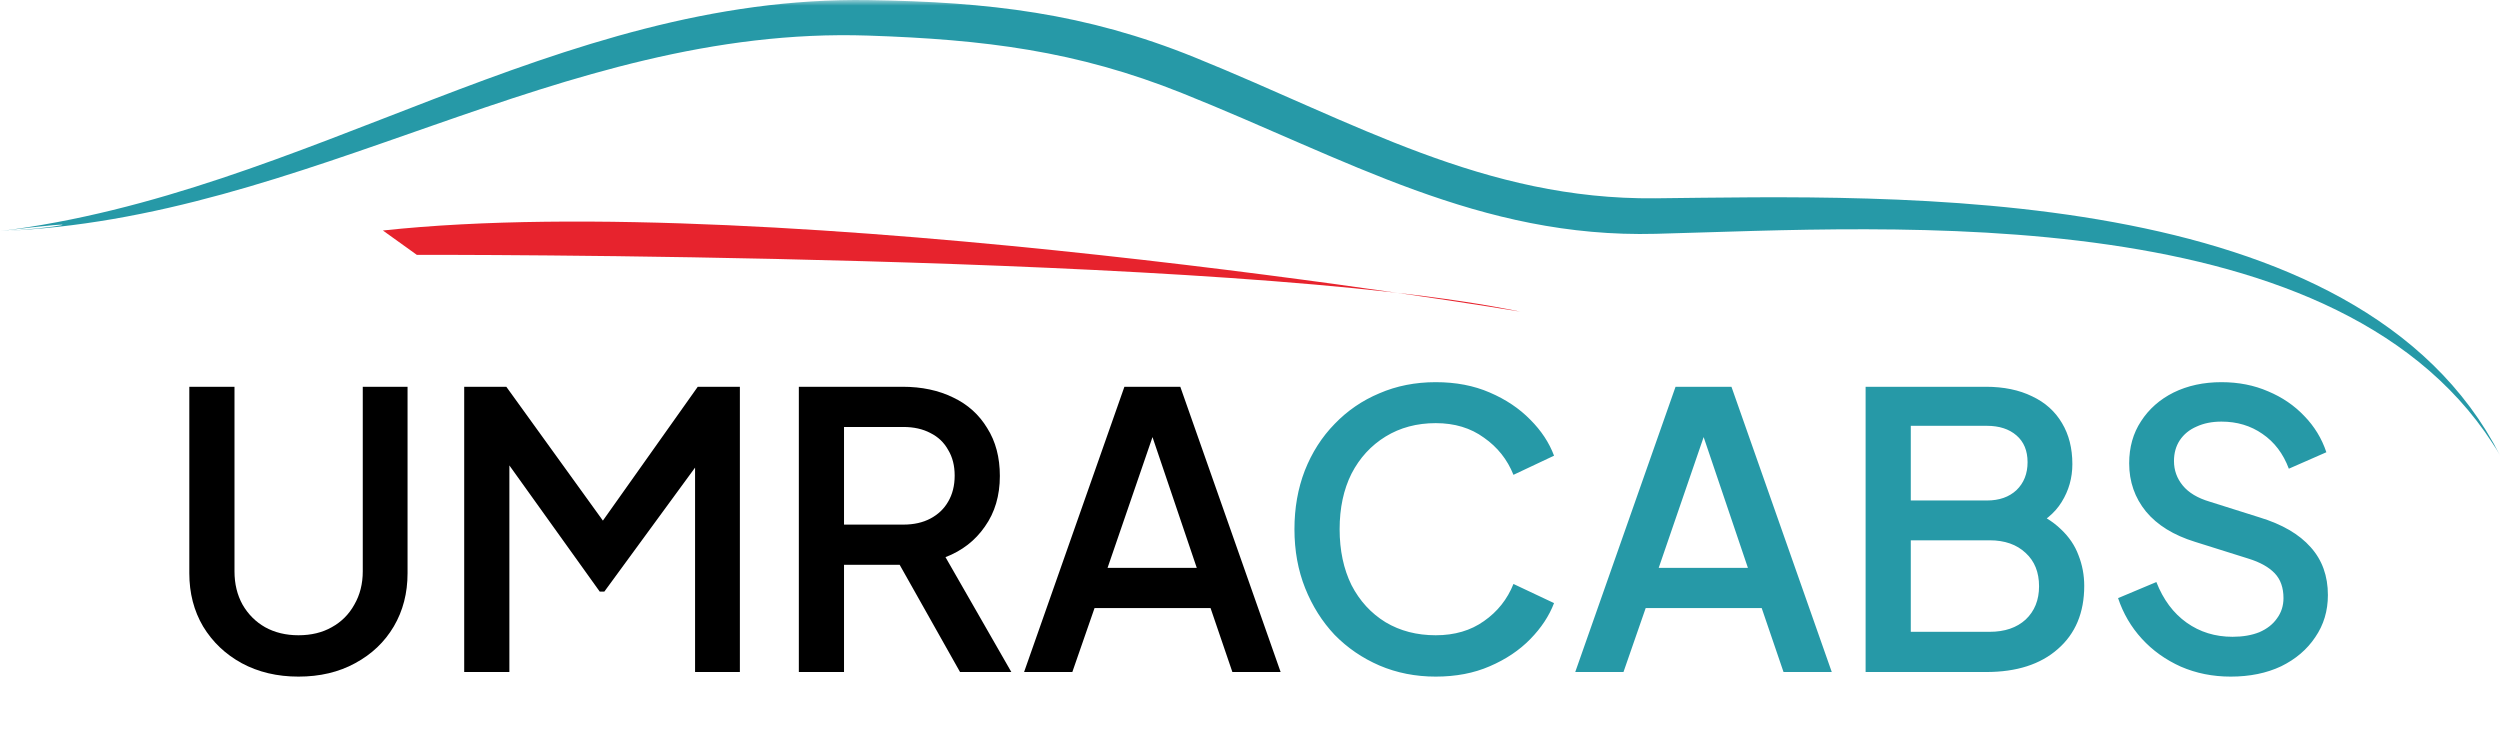
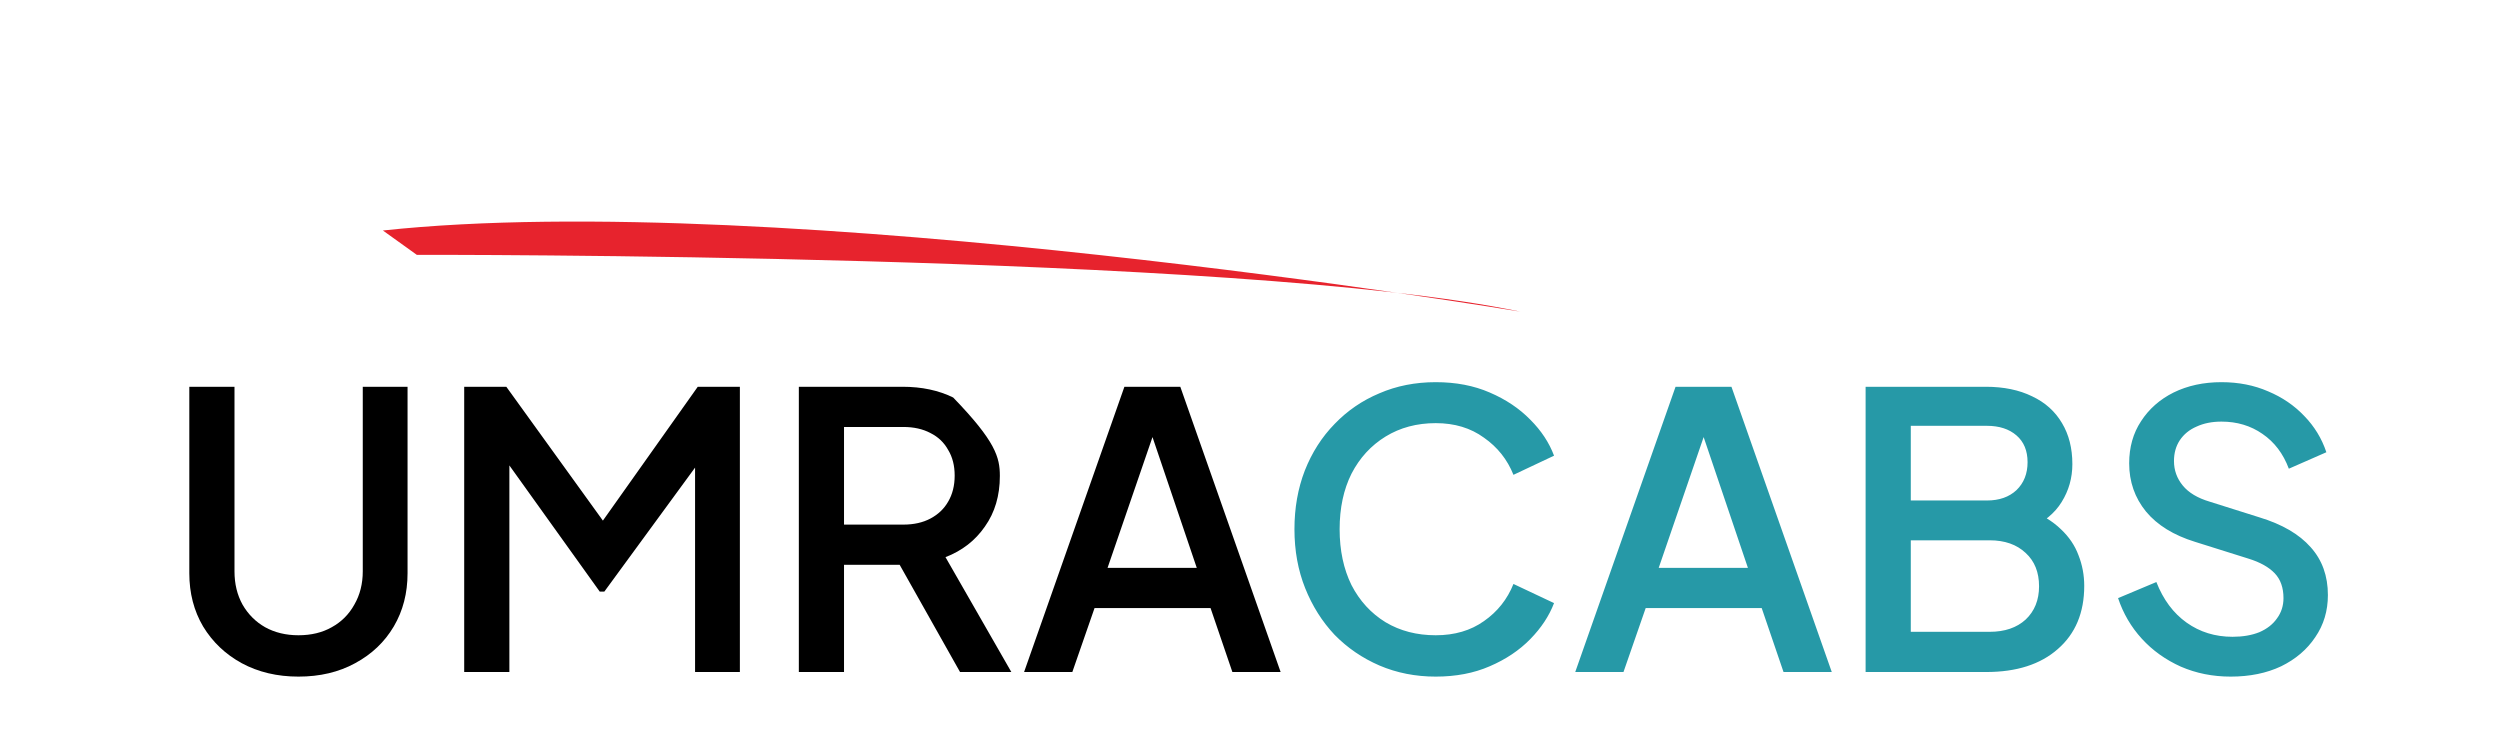
<svg xmlns="http://www.w3.org/2000/svg" width="222" height="65" viewBox="0 0 222 65" fill="none">
  <mask id="mask0_2212_194" style="mask-type:luminance" maskUnits="userSpaceOnUse" x="0" y="0" width="223" height="41">
-     <path d="M0 0H222.007V40.445H0V0Z" fill="white" />
-   </mask>
+     </mask>
  <g mask="url(#mask0_2212_194)">
    <path fill-rule="evenodd" clip-rule="evenodd" d="M0 20.523C27.357 17.127 49.405 -0.422 77.152 0.008C87.822 0.172 96.379 1.159 106.101 5.101C120.352 10.878 131.8 17.763 146.991 17.609C168.131 17.395 209.476 15.887 222.007 40.445C208.43 17.336 168.007 20.222 147.035 20.763C131.382 21.168 119.638 14.141 104.964 8.267C95.587 4.511 87.412 3.506 77.095 3.16C49.583 2.239 27.429 19.502 0 20.523C9.602 19.331 4.836 20.343 0 20.523Z" fill="#2699A7" />
  </g>
  <path fill-rule="evenodd" clip-rule="evenodd" d="M34 20.468L37.014 22.631C37.014 22.631 110.179 22.449 135 27.675C135 27.675 69.15 16.684 34 20.468Z" fill="#E7232D" />
-   <path d="M26.502 60.083C24.62 60.083 22.943 59.687 21.47 58.893C20.019 58.1 18.874 57.012 18.035 55.629C17.22 54.246 16.811 52.671 16.811 50.903V34.345H20.823V50.733C20.823 51.844 21.061 52.83 21.538 53.691C22.036 54.553 22.705 55.221 23.544 55.697C24.405 56.173 25.391 56.411 26.502 56.411C27.635 56.411 28.621 56.173 29.459 55.697C30.321 55.221 30.989 54.553 31.465 53.691C31.964 52.83 32.214 51.844 32.214 50.733V34.345H36.191V50.903C36.191 52.671 35.783 54.246 34.968 55.629C34.151 57.012 33.007 58.1 31.534 58.893C30.083 59.687 28.405 60.083 26.502 60.083ZM41.221 59.675V34.345H44.961L54.48 47.537H52.611L61.961 34.345H65.701V59.675H61.722V39.071L63.218 39.479L53.664 52.535H53.257L43.907 39.479L45.233 39.071V59.675H41.221ZM70.937 59.675V34.345H80.151C81.851 34.345 83.347 34.663 84.639 35.297C85.931 35.909 86.94 36.816 87.665 38.017C88.413 39.196 88.787 40.612 88.787 42.267C88.787 44.013 88.345 45.508 87.461 46.755C86.6 48.002 85.433 48.908 83.959 49.475L89.807 59.675H85.251L79.029 48.625L81.647 50.155H74.949V59.675H70.937ZM74.949 46.585H80.219C81.149 46.585 81.953 46.404 82.633 46.041C83.313 45.678 83.835 45.18 84.197 44.545C84.583 43.888 84.775 43.117 84.775 42.233C84.775 41.349 84.583 40.59 84.197 39.955C83.835 39.298 83.313 38.799 82.633 38.459C81.953 38.096 81.149 37.915 80.219 37.915H74.949V46.585ZM90.939 59.675L99.847 34.345H104.811L113.719 59.675H109.435L107.497 53.997H97.195L95.223 59.675H90.939ZM98.351 50.427H106.273L101.785 37.167H102.907L98.351 50.427Z" fill="black" />
+   <path d="M26.502 60.083C24.62 60.083 22.943 59.687 21.47 58.893C20.019 58.1 18.874 57.012 18.035 55.629C17.22 54.246 16.811 52.671 16.811 50.903V34.345H20.823V50.733C20.823 51.844 21.061 52.83 21.538 53.691C22.036 54.553 22.705 55.221 23.544 55.697C24.405 56.173 25.391 56.411 26.502 56.411C27.635 56.411 28.621 56.173 29.459 55.697C30.321 55.221 30.989 54.553 31.465 53.691C31.964 52.83 32.214 51.844 32.214 50.733V34.345H36.191V50.903C36.191 52.671 35.783 54.246 34.968 55.629C34.151 57.012 33.007 58.1 31.534 58.893C30.083 59.687 28.405 60.083 26.502 60.083ZM41.221 59.675V34.345H44.961L54.48 47.537H52.611L61.961 34.345H65.701V59.675H61.722V39.071L63.218 39.479L53.664 52.535H53.257L43.907 39.479L45.233 39.071V59.675H41.221ZM70.937 59.675V34.345H80.151C81.851 34.345 83.347 34.663 84.639 35.297C88.413 39.196 88.787 40.612 88.787 42.267C88.787 44.013 88.345 45.508 87.461 46.755C86.6 48.002 85.433 48.908 83.959 49.475L89.807 59.675H85.251L79.029 48.625L81.647 50.155H74.949V59.675H70.937ZM74.949 46.585H80.219C81.149 46.585 81.953 46.404 82.633 46.041C83.313 45.678 83.835 45.18 84.197 44.545C84.583 43.888 84.775 43.117 84.775 42.233C84.775 41.349 84.583 40.59 84.197 39.955C83.835 39.298 83.313 38.799 82.633 38.459C81.953 38.096 81.149 37.915 80.219 37.915H74.949V46.585ZM90.939 59.675L99.847 34.345H104.811L113.719 59.675H109.435L107.497 53.997H97.195L95.223 59.675H90.939ZM98.351 50.427H106.273L101.785 37.167H102.907L98.351 50.427Z" fill="black" />
  <path d="M127.493 60.083C125.702 60.083 124.036 59.755 122.495 59.097C120.976 58.44 119.65 57.533 118.517 56.377C117.406 55.199 116.534 53.816 115.899 52.229C115.264 50.642 114.947 48.897 114.947 46.993C114.947 45.112 115.253 43.378 115.865 41.791C116.5 40.182 117.384 38.799 118.517 37.643C119.65 36.465 120.976 35.558 122.495 34.923C124.014 34.266 125.68 33.937 127.493 33.937C129.284 33.937 130.882 34.243 132.287 34.855C133.715 35.467 134.916 36.272 135.891 37.269C136.866 38.244 137.568 39.309 137.999 40.465L134.395 42.165C133.851 40.805 132.978 39.706 131.777 38.867C130.598 38.006 129.17 37.575 127.493 37.575C125.816 37.575 124.331 37.972 123.039 38.765C121.747 39.559 120.738 40.658 120.013 42.063C119.31 43.468 118.959 45.112 118.959 46.993C118.959 48.874 119.31 50.529 120.013 51.957C120.738 53.362 121.747 54.462 123.039 55.255C124.331 56.026 125.816 56.411 127.493 56.411C129.17 56.411 130.598 55.992 131.777 55.153C132.978 54.315 133.851 53.215 134.395 51.855L137.999 53.555C137.568 54.688 136.866 55.754 135.891 56.751C134.916 57.748 133.715 58.553 132.287 59.165C130.882 59.777 129.284 60.083 127.493 60.083ZM139.881 59.675L148.789 34.345H153.753L162.661 59.675H158.377L156.439 53.997H146.137L144.165 59.675H139.881ZM147.293 50.427H155.215L150.727 37.167H151.849L147.293 50.427ZM165.666 59.675V34.345H176.342C177.929 34.345 179.3 34.629 180.456 35.195C181.612 35.739 182.496 36.532 183.108 37.575C183.72 38.595 184.026 39.808 184.026 41.213C184.026 42.437 183.709 43.559 183.074 44.579C182.462 45.577 181.499 46.37 180.184 46.959V45.259C181.34 45.712 182.281 46.291 183.006 46.993C183.731 47.673 184.253 48.444 184.57 49.305C184.91 50.166 185.08 51.073 185.08 52.025C185.08 54.405 184.298 56.275 182.734 57.635C181.193 58.995 179.073 59.675 176.376 59.675H165.666ZM169.678 56.105H176.682C178.019 56.105 179.085 55.742 179.878 55.017C180.671 54.269 181.068 53.283 181.068 52.059C181.068 50.812 180.671 49.827 179.878 49.101C179.085 48.353 178.019 47.979 176.682 47.979H169.678V56.105ZM169.678 44.443H176.444C177.532 44.443 178.405 44.137 179.062 43.525C179.719 42.891 180.048 42.063 180.048 41.043C180.048 40.023 179.719 39.23 179.062 38.663C178.405 38.096 177.532 37.813 176.444 37.813H169.678V44.443ZM198.081 60.083C196.494 60.083 195.021 59.788 193.661 59.199C192.301 58.587 191.145 57.76 190.193 56.717C189.241 55.675 188.538 54.473 188.085 53.113L191.485 51.685C192.097 53.249 192.992 54.45 194.171 55.289C195.35 56.128 196.71 56.547 198.251 56.547C199.158 56.547 199.951 56.411 200.631 56.139C201.311 55.844 201.832 55.437 202.195 54.915C202.58 54.394 202.773 53.793 202.773 53.113C202.773 52.184 202.512 51.447 201.991 50.903C201.47 50.359 200.699 49.928 199.679 49.611L194.919 48.115C193.015 47.526 191.564 46.63 190.567 45.429C189.57 44.205 189.071 42.777 189.071 41.145C189.071 39.717 189.422 38.471 190.125 37.405C190.828 36.317 191.791 35.467 193.015 34.855C194.262 34.243 195.678 33.937 197.265 33.937C198.784 33.937 200.166 34.209 201.413 34.753C202.66 35.275 203.725 36 204.609 36.929C205.516 37.858 206.173 38.935 206.581 40.159L203.249 41.621C202.75 40.284 201.968 39.252 200.903 38.527C199.86 37.802 198.648 37.439 197.265 37.439C196.426 37.439 195.69 37.587 195.055 37.881C194.42 38.153 193.922 38.561 193.559 39.105C193.219 39.627 193.049 40.239 193.049 40.941C193.049 41.757 193.31 42.483 193.831 43.117C194.352 43.752 195.146 44.228 196.211 44.545L200.631 45.939C202.648 46.551 204.167 47.435 205.187 48.591C206.207 49.724 206.717 51.141 206.717 52.841C206.717 54.246 206.343 55.493 205.595 56.581C204.87 57.669 203.861 58.531 202.569 59.165C201.277 59.777 199.781 60.083 198.081 60.083Z" fill="#2699A7" />
</svg>